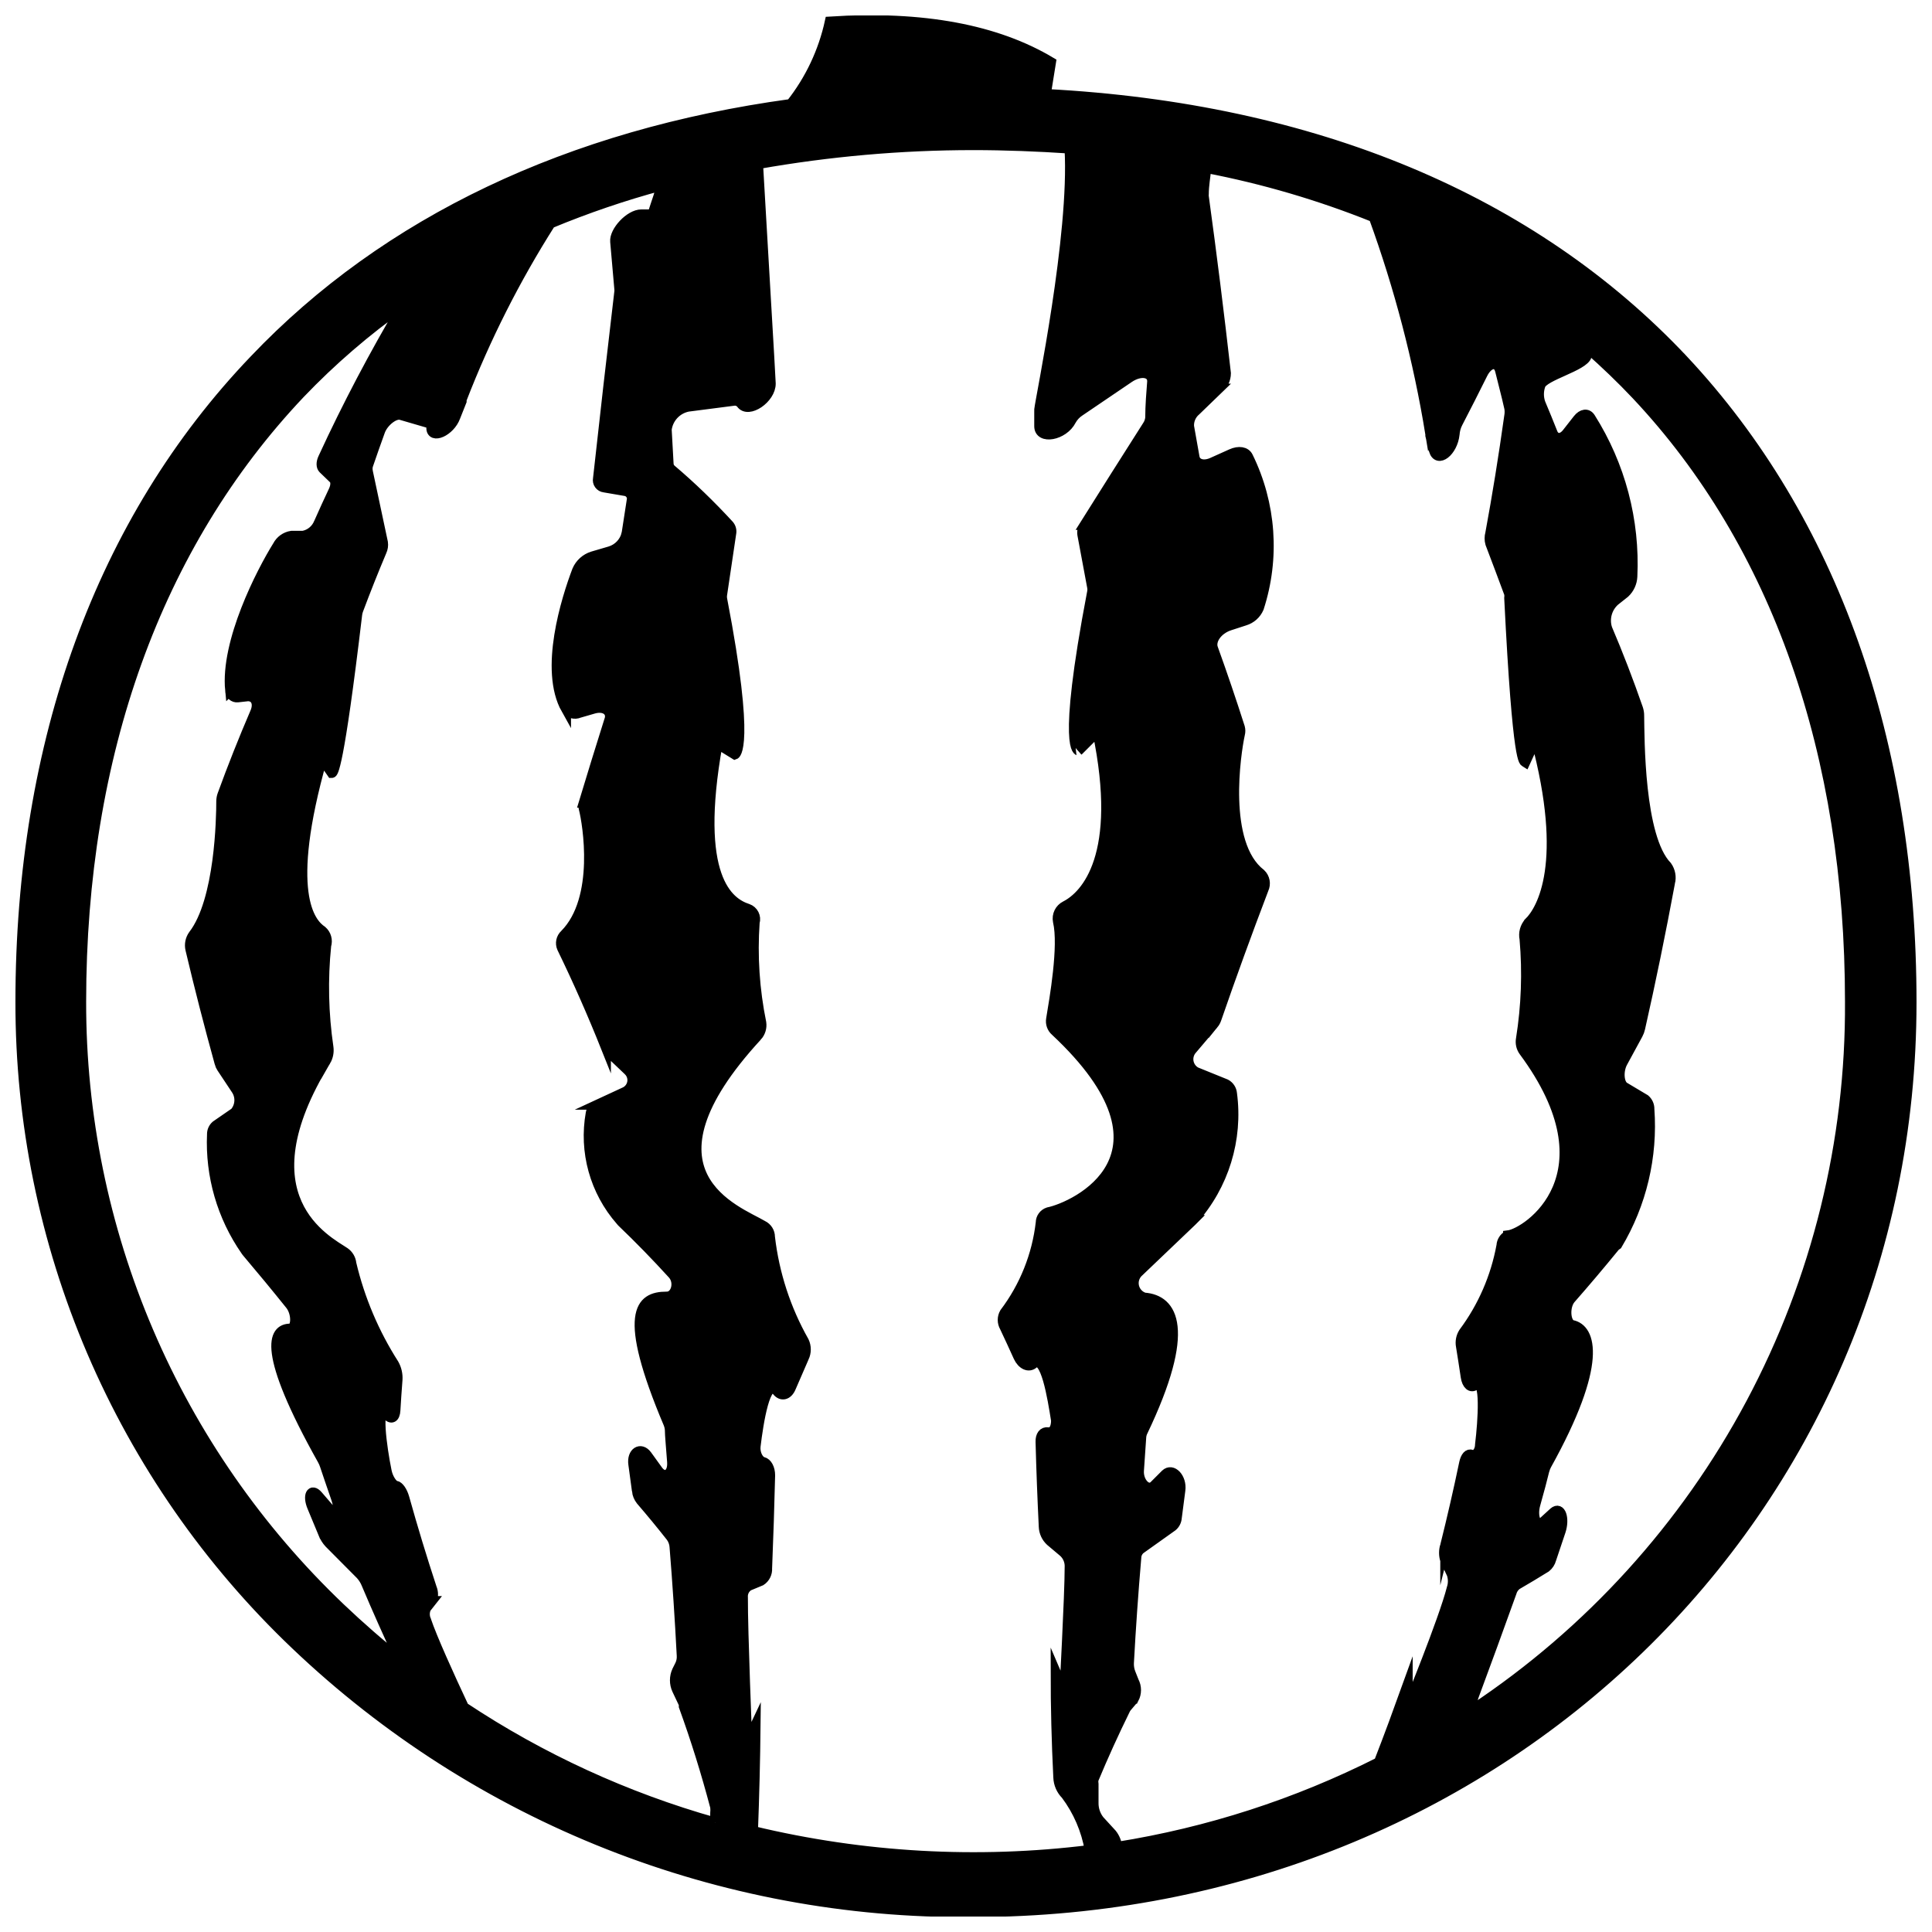
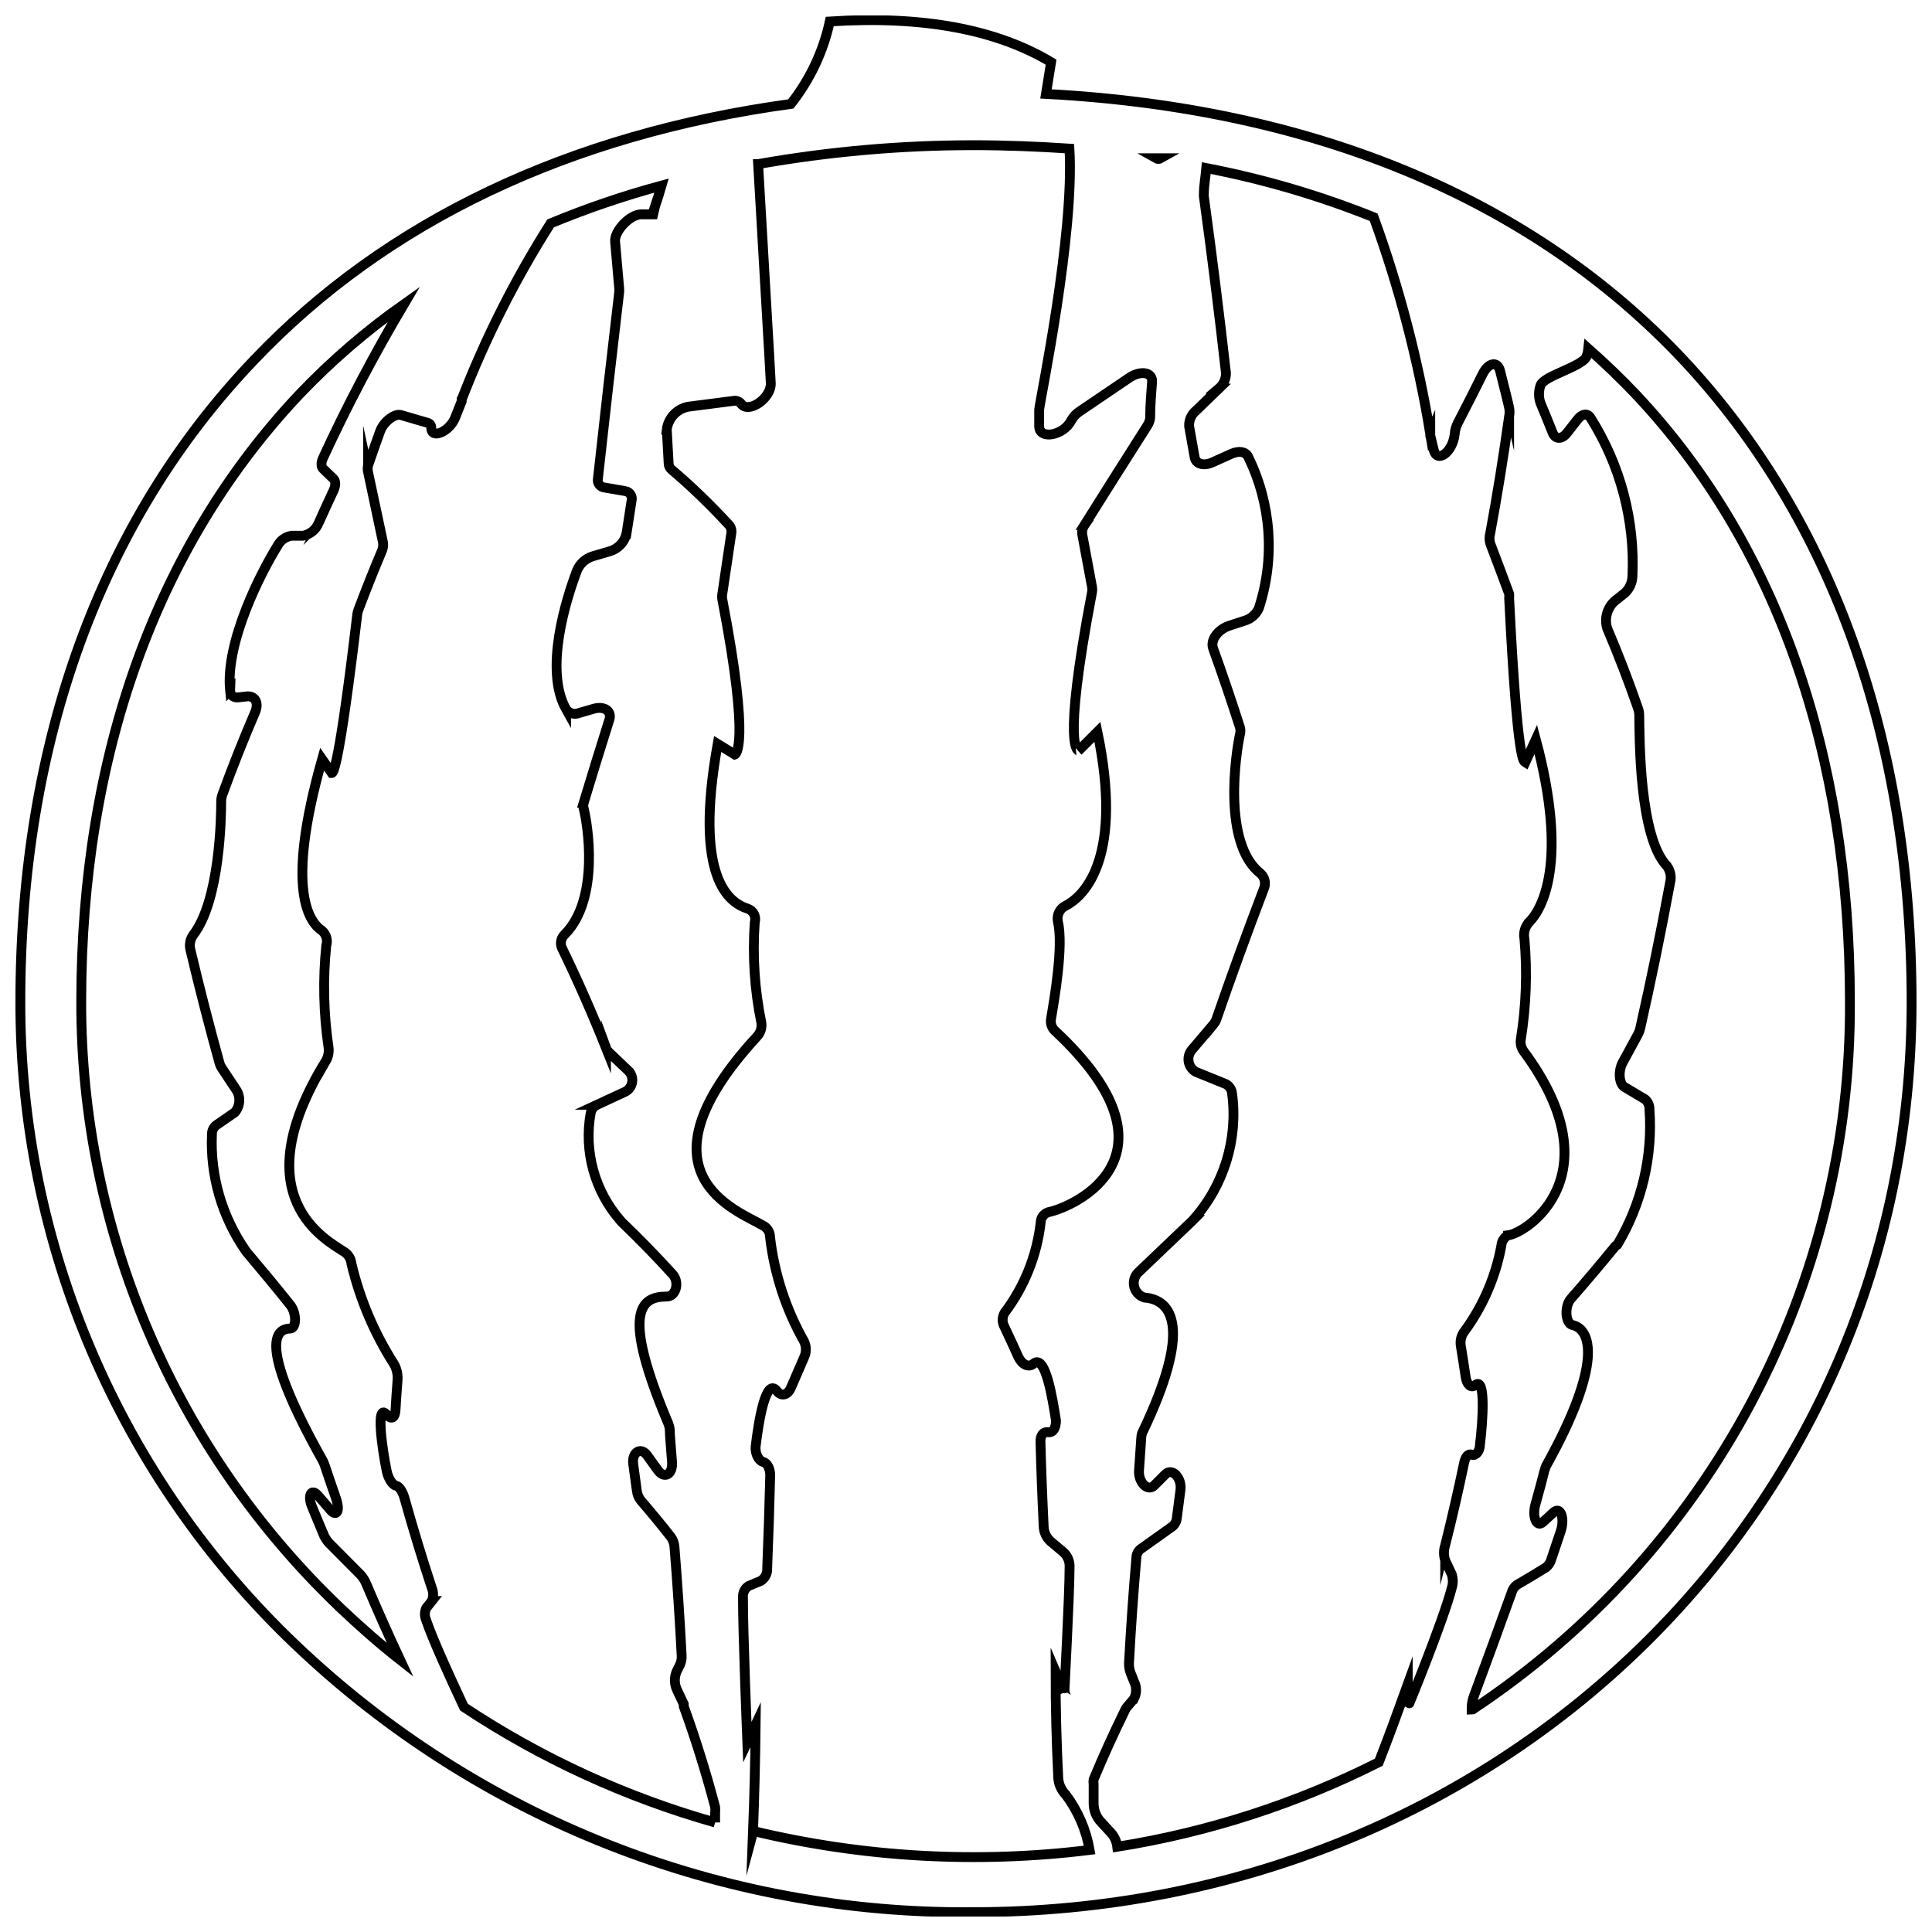
<svg xmlns="http://www.w3.org/2000/svg" width="800px" height="800px" version="1.1" viewBox="144 144 512 512">
  <defs>
    <clipPath id="a">
      <path d="m148.09 148.09h503.81v503.81h-503.81z" />
    </clipPath>
  </defs>
-   <path d="m590.21 239.46c-40.098-42.703-98.086-66.859-169-70.57l1.352-8.422c-14.387-8.621-33.883-12.379-58.645-10.773-1.73 7.973-5.262 15.445-10.324 21.852-58.59 8.02-107.21 31.023-142.19 67.812-40.645 42.453-61.996 101.29-61.996 170.11-0.051 31.867 6.391 63.41 18.926 92.707 12.539 29.297 30.91 55.734 53.996 77.699 48.34 46.062 112.71 71.484 179.48 70.871 139.54 0 248.8-105.9 248.8-241.13 0-69.117-20.902-127.91-60.395-170.16zm-67.164 19.496v0.449l0.953 3.961c1.004 3.457 5.012 0.352 5.512-4.262 0.074-1.066 0.363-2.106 0.855-3.055 2.207-4.242 4.394-8.555 6.566-12.93 1.504-3.059 3.961-3.508 4.609-0.852 0.652 2.656 1.652 6.465 2.406 9.723v-0.004c0.141 0.762 0.141 1.543 0 2.305-1.504 10.758-3.176 21.102-5.012 31.023v0.004c-0.25 0.883-0.25 1.82 0 2.707 1.672 4.379 3.34 8.82 5.012 13.332 0.051 0.383 0.051 0.77 0 1.152 2.254 45.508 4.008 43.254 4.309 43.453l2.758-6.016c8.77 32.68 1.605 45.109-1.805 48.465v0.004c-1.086 1.191-1.535 2.832-1.203 4.41 0.77 8.844 0.449 17.746-0.953 26.512-0.203 1.145 0.07 2.32 0.754 3.258 24.207 32.68 0.902 48.164-4.16 48.766v0.004c-1.023 0.527-1.691 1.555-1.754 2.707-1.523 8.352-4.953 16.242-10.027 23.055-0.695 1.082-0.945 2.394-0.699 3.656 0.434 2.672 0.852 5.363 1.254 8.07 0.301 2.106 1.453 3.109 2.555 2.207 2.809-2.406 2.004 9.523 1.254 15.688 0 1.906-1.203 3.156-2.156 2.758-0.953-0.402-1.703 0.551-2.055 2.156-1.535 7.352-3.207 14.637-5.012 21.852v-0.004c-0.43 1.305-0.43 2.707 0 4.012l1.703 3.609c0.414 1.234 0.414 2.57 0 3.809-2.106 8.27-11.578 31.527-11.629 31.426v-5.965c-2.508 6.965-5.012 13.781-7.668 20.598-21.809 11.004-45.191 18.562-69.316 22.406-0.145-1.246-0.629-2.426-1.402-3.41l-3.309-3.609c-1.02-1.297-1.57-2.906-1.555-4.559v-5.012c-0.07-0.414-0.07-0.84 0-1.254 2.539-6.113 5.363-12.328 8.469-18.645l0.25-0.402 1.953-2.305h0.004c0.77-1.461 0.77-3.203 0-4.66l-0.852-2.156c-0.34-0.859-0.492-1.781-0.449-2.707 0.5-9.254 1.152-18.562 1.953-27.918 0.023-0.848 0.406-1.652 1.055-2.203l8.52-6.066c0.672-0.562 1.09-1.379 1.152-2.254 0.301-2.438 0.617-4.879 0.953-7.316 0.449-3.258-2.156-6.016-3.961-4.262l-3.008 3.008c-1.703 1.703-4.211-0.852-4.008-3.961 0.199-3.109 0.5-7.168 0.602-8.77 0.027-0.504 0.145-0.996 0.352-1.453 13.133-27.414 7.969-35.086 0.449-35.637-1.312-0.418-2.316-1.48-2.664-2.812-0.344-1.332 0.016-2.75 0.961-3.754l14.285-13.633 0.352-0.352h-0.004c8.176-9.129 11.949-21.379 10.328-33.527-0.094-1.062-0.719-2.004-1.656-2.508l-7.918-3.207c-1.043-0.574-1.762-1.602-1.945-2.773-0.188-1.176 0.18-2.371 0.992-3.242l5.613-6.617v0.004c0.355-0.434 0.629-0.926 0.801-1.457 3.875-11.227 8.035-22.672 12.48-34.332 0.664-1.387 0.363-3.047-0.75-4.109-10.273-7.918-6.617-31.977-5.516-36.988 0.148-0.574 0.148-1.18 0-1.754-2.273-7.117-4.644-14.102-7.117-20.949-0.801-2.156 1.152-5.012 4.359-6.066l4.012-1.301c1.691-0.504 3.07-1.734 3.762-3.359 4.297-13.23 3.273-27.609-2.859-40.098-0.652-1.352-2.457-1.652-4.461-0.75l-5.012 2.254c-2.305 1.051-4.41 0.449-4.711-1.402l-1.453-8.168c-0.078-1.578 0.59-3.102 1.805-4.113l6.066-5.863h-0.004c1.199-1.008 1.895-2.492 1.906-4.059-1.805-15.938-3.758-31.559-5.863-46.863-0.023-0.199-0.023-0.402 0-0.602 0-2.305 0.449-4.609 0.652-6.918 15.168 2.914 30.02 7.277 44.355 13.031 6.773 18.621 11.789 37.836 14.984 57.391zm-72.773-73.027h1.453c-0.449 0.262-1.004 0.262-1.453 0zm-142.14 34.684c0.02 0.199 0.02 0.402 0 0.602-2.004 16.973-3.894 33.516-5.664 49.617v0.004c-0.117 0.539 0 1.105 0.328 1.555 0.324 0.449 0.824 0.742 1.375 0.801l5.562 0.953v-0.004c0.574 0.094 1.078 0.426 1.395 0.914 0.316 0.484 0.41 1.082 0.262 1.645l-1.352 8.77h-0.004c-0.535 2.199-2.195 3.953-4.359 4.613l-4.609 1.352c-1.848 0.578-3.348 1.934-4.113 3.711-2.856 7.519-8.82 26.312-2.906 36.84v-0.004c0.805 1.102 2.262 1.496 3.508 0.953l3.809-1.102c3.008-0.852 5.012 0.801 4.059 3.156-2.34 7.418-4.578 14.668-6.715 21.754h0.004c-0.137 0.508-0.137 1.043 0 1.551 1.004 3.859 4.359 23.855-5.012 33.328l-0.004 0.004c-0.996 0.918-1.301 2.367-0.75 3.609 4.144 8.52 8.035 17.34 11.68 26.465v-0.004c0.16 0.438 0.418 0.828 0.75 1.152 1.77 1.672 3.523 3.34 5.262 5.012v0.004c0.754 0.785 1.094 1.879 0.918 2.957-0.18 1.074-0.852 2.004-1.82 2.504l-7.469 3.457h0.004c-0.898 0.414-1.535 1.238-1.707 2.207-1.84 10.215 1.074 20.715 7.922 28.52l0.301 0.352c4.644 4.445 9.137 9.055 13.48 13.832 1.953 2.156 0.852 6.016-1.605 5.914-7.066 0-11.93 4.309 0.5 33.73h0.004c0.191 0.48 0.312 0.988 0.352 1.504 0 1.504 0.352 5.012 0.602 8.57 0.25 3.559-2.156 4.512-3.758 2.207l-2.856-3.961c-1.703-2.305-4.109-0.75-3.66 2.406 0.336 2.34 0.652 4.68 0.953 7.016h-0.004c0.105 0.934 0.469 1.82 1.051 2.555 2.738 3.176 5.394 6.398 7.969 9.672l0.004 0.004c0.562 0.773 0.895 1.699 0.949 2.656 0.77 9.523 1.402 19.113 1.906 28.77 0.059 0.844-0.098 1.688-0.453 2.453l-0.801 1.605c-0.73 1.59-0.73 3.422 0 5.012l1.805 3.809v0.602c3.141 8.656 5.914 17.543 8.32 26.664 0.062 0.551 0.062 1.105 0 1.656v2.457-0.004c-23.637-6.68-46.094-16.992-66.559-30.57-3.91-8.32-8.469-18.395-10.023-23.055v-0.004c-0.441-1.004-0.441-2.148 0-3.156l1.504-1.906h-0.004c0.465-1.105 0.465-2.352 0-3.457-2.606-7.918-5.027-15.887-7.266-23.906-0.5-1.754-1.453-3.109-2.254-3.207-0.801-0.102-2.004-1.855-2.406-3.758-1.305-6.316-2.957-18.496 0-15.035 1.152 1.402 2.207 0.852 2.305-1.203 0.102-2.055 0.352-5.363 0.551-8.07v-0.004c0.094-1.449-0.238-2.894-0.953-4.16-5.227-8.172-9.039-17.172-11.277-26.613-0.117-1.211-0.758-2.309-1.754-3.008-4.711-3.156-27.367-14.434-5.012-50.723v0.004c0.621-1.078 0.867-2.328 0.703-3.559-1.32-8.945-1.523-18.02-0.602-27.016 0.441-1.406 0.008-2.941-1.102-3.91-3.109-2.055-10.023-10.023 0-45.461l2.555 3.66c0.352 0 1.855-0.703 6.766-42.102 0.059-0.395 0.16-0.781 0.301-1.152 1.938-5.18 3.992-10.34 6.164-15.488 0.348-0.73 0.469-1.551 0.352-2.356-1.336-6.383-2.656-12.613-3.961-18.695v0.004c-0.148-0.559-0.148-1.148 0-1.707 1.035-3.039 2.106-6.082 3.207-9.121 0.902-2.457 3.809-4.711 5.465-4.262l7.219 2.106c0.551 0.184 0.906 0.727 0.852 1.305 0 3.156 5.012 0.953 6.414-2.906l1.652-4.16v-0.449l0.004-0.004c6.301-16.289 14.191-31.918 23.555-46.66 9.578-3.977 19.406-7.324 29.422-10.023-1.203 4.211-2.508 7.566-2.508 7.617h-2.856c-3.109 0-7.219 4.512-6.965 7.219 0.367 4.207 0.734 8.402 1.102 12.578zm-73.879 349.54c-21.754-20.719-39.066-45.652-50.879-73.277s-17.883-57.363-17.836-87.406c0-65.457 20.047-121.04 57.988-161.14 8.387-8.777 17.602-16.715 27.516-23.707-7.918 13.367-15.055 26.93-21.402 40.699-0.602 1.254-0.551 2.356 0 2.906l2.758 2.656c0.602 0.602 0.602 1.805 0 3.109-1.336 2.84-2.641 5.68-3.91 8.52l0.004-0.004c-0.695 1.797-2.269 3.106-4.16 3.461h-3.059c-1.59 0.238-2.969 1.227-3.711 2.656-4.309 6.918-13.883 25.461-12.582 38.344l0.004-0.004c-0.02 0.523 0.191 1.031 0.578 1.387 0.383 0.355 0.906 0.527 1.426 0.469l2.707-0.301c2.106 0 2.906 1.953 1.906 4.262-3.141 7.316-6.031 14.602-8.672 21.852-0.191 0.531-0.293 1.09-0.301 1.652 0 4.41-0.352 26.363-7.418 35.484-0.801 1.117-1.074 2.527-0.754 3.859 2.371 10.023 4.945 20.047 7.719 30.07v0.004c0.117 0.445 0.305 0.867 0.555 1.254l3.859 5.812c1.234 1.859 1.09 4.312-0.352 6.016l-5.012 3.457c-0.688 0.586-1.074 1.453-1.055 2.356-0.484 10.977 2.652 21.805 8.922 30.824l0.25 0.352c3.91 4.609 7.769 9.289 11.578 14.035 1.703 2.156 1.703 6.164 0 6.266-4.66 0-7.719 5.863 8.52 34.832 0.266 0.477 0.484 0.98 0.652 1.504 0.5 1.555 1.703 5.012 2.957 8.672s0 5.012-1.652 2.856l-3.109-3.609c-1.805-2.106-2.856 0-1.555 3.059l2.957 7.117h0.004c0.359 0.906 0.887 1.738 1.551 2.453l8.32 8.371c0.664 0.734 1.191 1.586 1.555 2.508 2.856 6.766 5.863 13.48 8.922 20.047-5.363-4.211-10.676-8.871-15.789-13.734zm109.31 59.445c0.367-9.555 0.602-19.078 0.703-28.57l-2.207 4.66s-1.203-29.52-1.152-38.391c-0.094-1.203 0.484-2.363 1.504-3.008l3.258-1.352c1.109-0.723 1.742-1.988 1.652-3.309 0.336-8.219 0.602-16.441 0.801-24.66 0-1.805-0.801-3.309-1.906-3.559-1.102-0.25-2.156-2.156-1.953-4.109 0.75-6.316 2.656-18.496 5.613-14.684 1.203 1.555 2.906 1.152 3.758-0.902l3.457-7.969 0.004-0.004c0.637-1.348 0.637-2.91 0-4.258-4.824-8.527-7.894-17.934-9.02-27.668 0.012-1.301-0.73-2.492-1.906-3.059-6.664-3.961-35.086-13.633-1.504-50.121v0.004c0.891-0.977 1.297-2.301 1.105-3.609-1.785-8.734-2.375-17.672-1.754-26.562 0.465-1.523-0.355-3.137-1.855-3.66-5.012-1.605-14.336-8.121-7.969-43.656l4.562 2.809s4.309-1.453-3.359-41.25c-0.066-0.383-0.066-0.77 0-1.152l2.406-16.188c0.16-0.781-0.043-1.594-0.555-2.207-4.945-5.379-10.055-10.309-15.336-14.785-0.434-0.379-0.688-0.926-0.699-1.504-0.168-3.008-0.336-6.016-0.5-9.023h-0.004c0.371-3.016 2.633-5.461 5.613-6.062l12.027-1.555h0.004c0.77-0.152 1.562 0.137 2.055 0.754 1.906 2.707 7.918-1.352 7.867-5.363 0-1.152-2.406-41.098-3.359-58.141h0.004c18.777-3.32 37.812-4.996 56.887-5.012 8.77 0 17.293 0.352 25.613 0.902 1.352 22.906-7.672 65.957-8.023 69.164-0.012 0.152-0.012 0.301 0 0.453v3.961c0 3.66 6.465 2.508 8.52-1.555 0.543-0.977 1.316-1.805 2.258-2.406l13.082-8.871c3.059-2.055 6.266-1.504 6.066 1.102-0.203 2.606-0.504 6.316-0.504 9.473-0.07 0.754-0.328 1.48-0.754 2.106-5.746 9.023-11.293 17.793-16.641 26.312h0.004c-0.516 0.746-0.73 1.66-0.602 2.559 0.867 4.644 1.738 9.305 2.606 13.984v-0.004c0.07 0.383 0.07 0.773 0 1.152-8.27 43.254-3.406 42-3.609 42.152l5.012-5.012c6.816 32.777-3.059 43.355-8.469 46.109-1.523 0.762-2.344 2.445-2.008 4.113 1.555 6.566-0.953 20.699-1.805 25.863v-0.004c-0.223 1.215 0.215 2.457 1.156 3.258 35.133 32.879 5.062 46.562-1.906 47.965-1.191 0.391-2 1.504-2.004 2.758-0.996 8.684-4.301 16.938-9.574 23.906-0.672 1.164-0.672 2.598 0 3.762 1.234 2.606 2.457 5.246 3.66 7.918 0.953 2.055 2.758 2.906 4.008 1.805 3.156-2.758 5.012 9.07 5.965 15.035 0 1.906-0.703 3.309-2.055 3.109-1.352-0.199-2.106 0.902-2.055 2.555 0.199 7.519 0.484 15.02 0.852 22.504 0.059 1.449 0.691 2.82 1.754 3.809l3.508 2.957c0.996 0.922 1.574 2.203 1.605 3.559 0 8.371-1.453 33.629-1.352 33.582l-2.359-5.516c0 9.355 0.234 18.695 0.703 28.016v0.004c0.062 1.734 0.777 3.383 2.004 4.609 3.231 4.312 5.394 9.328 6.316 14.637-29.766 3.688-59.949 1.988-89.113-5.012zm190.46-32.578v-0.652c0.035-0.961 0.223-1.906 0.551-2.809 3.34-8.988 6.684-18.145 10.023-27.465 0.215-0.816 0.688-1.539 1.355-2.055 2.539-1.469 5.129-3.023 7.769-4.66 0.684-0.551 1.176-1.309 1.402-2.156l2.508-7.469c1.102-3.359 0-6.617-1.855-5.012l-2.906 2.656c-1.652 1.504-2.856-1.504-1.953-4.711 0.902-3.207 2.004-7.316 2.406-8.973h-0.004c0.121-0.504 0.309-0.992 0.551-1.453 15.035-27.066 11.828-36.137 6.766-37.141-1.805-0.551-2.055-5.012-0.301-6.965 3.875-4.41 7.801-9.055 11.777-13.934l0.504-0.352c6.457-10.82 9.434-23.367 8.52-35.934 0.031-1-0.395-1.957-1.152-2.609l-5.465-3.258c-1.453-0.852-1.703-4.211-0.5-6.465l4.059-7.469c0.273-0.504 0.477-1.043 0.602-1.602 2.809-12.395 5.445-25.262 7.918-38.594h0.004c0.395-1.516 0.102-3.129-0.805-4.41-7.418-7.617-7.266-33.98-7.367-39.844v-0.004c0.008-0.645-0.094-1.289-0.301-1.902-2.539-7.316-5.262-14.383-8.168-21.199v-0.004c-0.836-2.621-0.051-5.484 2.004-7.316l2.656-2.106c1.211-1.137 1.93-2.699 2.004-4.359 0.703-14.844-3.184-29.543-11.125-42.102-0.801-1.254-2.207-1.051-3.359 0.402l-2.906 3.707c-1.352 1.703-3.008 1.605-3.707 0-1.07-2.707-2.156-5.363-3.258-7.969-0.531-1.523-0.531-3.184 0-4.711 0.852-2.555 11.426-5.012 12.281-7.82h-0.004c0.203-0.617 0.336-1.254 0.402-1.902 4.41 3.91 8.672 7.969 12.73 12.281 37.137 39.492 56.586 95.125 56.586 160.79 0.223 37.102-8.797 73.672-26.246 106.42-17.449 32.742-42.773 60.625-73.695 81.133z" />
  <g clip-path="url(#a)">
    <path transform="matrix(5.012 0 0 5.012 148.09 148.09)" d="m88.21 18.23c-8-8.52-19.57-13.34-33.72-14.08l0.27-1.68c-2.87-1.72-6.76-2.47-11.701-2.15-0.345 1.591-1.05 3.082-2.06 4.36-11.69 1.6-21.39 6.19-28.37 13.53-8.109 8.47-12.369 20.21-12.369 33.94-0.01 6.358 1.275 12.652 3.776 18.497 2.502 5.845 6.167 11.12 10.773 15.503 9.645 9.19 22.489 14.263 35.811 14.14 27.84 0 49.64-21.13 49.64-48.11 0-13.79-4.17-25.52-12.05-33.95zm-13.401 3.89v0.09l0.19 0.79c0.2 0.69 1 0.07 1.1-0.85 0.015-0.213 0.072-0.42 0.171-0.609 0.44-0.846 0.877-1.707 1.31-2.58 0.3-0.61 0.79-0.7 0.92-0.17 0.13 0.53 0.33 1.29 0.48 1.94v-7.79e-4c0.028 0.152 0.028 0.308 0 0.46-0.3 2.146-0.634 4.21-1 6.19v7.79e-4c-0.05 0.176-0.05 0.363 0 0.54 0.334 0.874 0.666 1.76 1 2.66 0.01 0.076 0.01 0.154 0 0.23 0.45 9.08 0.8 8.63 0.86 8.67l0.55-1.2c1.75 6.52 0.32 9-0.36 9.67v7.79e-4c-0.217 0.238-0.306 0.565-0.24 0.88 0.154 1.764 0.09 3.541-0.19 5.29-0.041 0.228 0.014 0.463 0.15 0.65 4.83 6.52 0.18 9.61-0.83 9.73v7.8e-4c-0.204 0.105-0.337 0.31-0.35 0.54-0.304 1.666-0.988 3.241-2.001 4.6-0.139 0.216-0.189 0.478-0.14 0.729 0.087 0.533 0.17 1.07 0.25 1.61 0.06 0.42 0.29 0.62 0.51 0.44 0.56-0.48 0.4 1.9 0.25 3.13 0 0.38-0.24 0.63-0.43 0.55-0.19-0.08-0.34 0.11-0.41 0.43-0.306 1.467-0.64 2.92-1 4.36v-7.8e-4c-0.086 0.26-0.086 0.54 0 0.8l0.34 0.72c0.083 0.246 0.083 0.513 0 0.76-0.42 1.65-2.31 6.29-2.32 6.27v-1.19c-0.5 1.39-1 2.75-1.53 4.11-4.351 2.196-9.017 3.704-13.83 4.471-0.029-0.249-0.125-0.484-0.28-0.68l-0.66-0.72c-0.203-0.259-0.313-0.58-0.31-0.91v-1c-0.014-0.083-0.014-0.168 0-0.25 0.507-1.22 1.07-2.46 1.69-3.72l0.05-0.08 0.39-0.46h7.8e-4c0.154-0.291 0.154-0.639 0-0.93l-0.17-0.43c-0.068-0.171-0.098-0.355-0.09-0.54 0.1-1.846 0.23-3.704 0.39-5.57 0.005-0.169 0.081-0.33 0.21-0.44l1.7-1.21c0.134-0.112 0.217-0.275 0.23-0.45 0.06-0.486 0.123-0.973 0.19-1.46 0.09-0.65-0.43-1.2-0.79-0.85l-0.6 0.6c-0.34 0.34-0.84-0.17-0.8-0.79 0.04-0.62 0.1-1.43 0.12-1.75 0.005-0.101 0.029-0.199 0.07-0.29 2.62-5.47 1.59-7 0.09-7.11-0.262-0.083-0.462-0.295-0.532-0.561-0.069-0.266 0.003-0.549 0.192-0.749l2.85-2.72 0.07-0.07h-7.8e-4c1.631-1.821 2.384-4.266 2.061-6.689-0.019-0.212-0.143-0.4-0.33-0.5l-1.58-0.64c-0.208-0.115-0.351-0.32-0.388-0.553-0.037-0.235 0.036-0.473 0.198-0.647l1.12-1.32v7.8e-4c0.071-0.087 0.125-0.185 0.16-0.291 0.773-2.24 1.603-4.524 2.49-6.85 0.132-0.277 0.072-0.608-0.15-0.82-2.05-1.58-1.32-6.38-1.101-7.38 0.03-0.115 0.03-0.235 0-0.35-0.454-1.42-0.927-2.813-1.42-4.18-0.16-0.43 0.23-1 0.87-1.21l0.8-0.26c0.337-0.101 0.613-0.346 0.751-0.67 0.857-2.64 0.653-5.509-0.571-8-0.13-0.27-0.49-0.33-0.89-0.15l-1 0.45c-0.46 0.21-0.88 0.09-0.94-0.28l-0.29-1.63c-0.016-0.315 0.118-0.619 0.36-0.821l1.21-1.17h-7.79e-4c0.239-0.201 0.378-0.497 0.38-0.81-0.36-3.18-0.75-6.297-1.17-9.35-0.005-0.04-0.005-0.08 0-0.12 0-0.46 0.09-0.92 0.13-1.38 3.026 0.581 5.989 1.452 8.85 2.6 1.351 3.715 2.352 7.549 2.99 11.451zm-14.52-14.57h0.29c-0.09 0.052-0.2 0.052-0.29 0zm-28.36 6.92c0.004 0.04 0.004 0.08 0 0.12-0.4 3.386-0.777 6.687-1.13 9.9v7.79e-4c-0.023 0.108 0 0.221 0.065 0.31 0.065 0.09 0.164 0.148 0.274 0.16l1.11 0.19v-7.79e-4c0.115 0.019 0.215 0.085 0.278 0.182 0.063 0.097 0.082 0.216 0.052 0.328l-0.27 1.75h-7.79e-4c-0.107 0.439-0.438 0.789-0.87 0.92l-0.92 0.27c-0.369 0.115-0.668 0.386-0.821 0.74-0.57 1.5-1.76 5.25-0.58 7.35v-7.79e-4c0.161 0.22 0.451 0.298 0.7 0.19l0.76-0.22c0.6-0.17 1 0.16 0.81 0.63-0.467 1.48-0.913 2.927-1.34 4.34h7.79e-4c-0.027 0.101-0.027 0.208 0 0.309 0.2 0.77 0.87 4.76-1 6.65l-7.8e-4 7.8e-4c-0.199 0.183-0.26 0.472-0.15 0.72 0.827 1.7 1.603 3.46 2.33 5.28v-7.79e-4c0.032 0.087 0.083 0.165 0.15 0.23 0.353 0.334 0.703 0.666 1.05 1v7.79e-4c0.15 0.157 0.218 0.375 0.183 0.59-0.036 0.214-0.17 0.4-0.363 0.5l-1.49 0.69h7.79e-4c-0.179 0.083-0.306 0.247-0.341 0.44-0.367 2.038 0.214 4.133 1.581 5.69l0.06 0.07c0.927 0.887 1.823 1.807 2.69 2.76 0.39 0.43 0.17 1.2-0.32 1.18-1.41 0-2.38 0.86 0.1 6.73h7.79e-4c0.038 0.096 0.062 0.197 0.07 0.3 0 0.3 0.07 1 0.12 1.71s-0.43 0.9-0.75 0.44l-0.57-0.79c-0.34-0.46-0.82-0.15-0.73 0.48 0.067 0.467 0.13 0.934 0.19 1.4h-7.79e-4c0.021 0.186 0.094 0.363 0.21 0.51 0.546 0.634 1.076 1.277 1.59 1.93l7.8e-4 7.79e-4c0.112 0.154 0.178 0.339 0.189 0.53 0.154 1.9 0.28 3.813 0.38 5.74 0.012 0.168-0.019 0.337-0.09 0.489l-0.16 0.32c-0.146 0.317-0.146 0.683 0 1l0.36 0.76v0.12c0.627 1.727 1.18 3.5 1.66 5.32 0.012 0.11 0.012 0.221 0 0.33v0.49-7.79e-4c-4.716-1.333-9.197-3.39-13.28-6.099-0.78-1.66-1.69-3.67-2-4.6v-7.79e-4c-0.088-0.2-0.088-0.429 0-0.63l0.3-0.38h-7.8e-4c0.093-0.221 0.093-0.469 0-0.69-0.52-1.58-1.003-3.17-1.45-4.77-0.1-0.35-0.29-0.62-0.45-0.64-0.16-0.02-0.4-0.37-0.48-0.75-0.26-1.26-0.59-3.69 0-3 0.23 0.28 0.44 0.17 0.46-0.24 0.02-0.41 0.07-1.07 0.11-1.61v-7.79e-4c0.019-0.289-0.048-0.578-0.19-0.83-1.043-1.631-1.804-3.426-2.25-5.31-0.023-0.242-0.151-0.461-0.35-0.6-0.94-0.63-5.46-2.88-1-10.12v7.79e-4c0.124-0.215 0.173-0.465 0.14-0.71-0.263-1.785-0.304-3.595-0.12-5.39 0.088-0.281 0.002-0.587-0.22-0.78-0.62-0.41-2-2 0-9.07l0.51 0.73c0.07 0 0.37-0.14 1.35-8.4 0.012-0.079 0.032-0.156 0.06-0.23 0.387-1.034 0.797-2.063 1.23-3.09 0.069-0.146 0.094-0.309 0.07-0.47-0.267-1.274-0.53-2.517-0.79-3.73v7.79e-4c-0.03-0.111-0.03-0.229 0-0.341 0.207-0.606 0.42-1.214 0.64-1.82 0.18-0.49 0.76-0.94 1.09-0.85l1.44 0.42c0.11 0.037 0.181 0.145 0.17 0.26 0 0.63 1 0.19 1.28-0.58l0.33-0.83v-0.09l7.79e-4 -7.79e-4c1.257-3.25 2.832-6.368 4.7-9.31 1.911-0.793 3.872-1.461 5.87-2-0.24 0.84-0.5 1.51-0.5 1.52h-0.57c-0.62 0-1.44 0.9-1.39 1.44 0.073 0.839 0.147 1.676 0.22 2.51zm-14.74 69.74c-4.34-4.134-7.795-9.108-10.151-14.62-2.357-5.512-3.568-11.445-3.559-17.439 0-13.06 4-24.15 11.57-32.15 1.673-1.751 3.512-3.335 5.49-4.73-1.58 2.667-3.004 5.373-4.27 8.12-0.12 0.25-0.11 0.47 0 0.58l0.55 0.53c0.12 0.12 0.12 0.36 0 0.62-0.267 0.567-0.527 1.133-0.78 1.7l7.8e-4 -7.8e-4c-0.139 0.359-0.453 0.62-0.83 0.691h-0.61c-0.317 0.048-0.592 0.245-0.74 0.53-0.86 1.38-2.77 5.08-2.51 7.65l7.8e-4 -7.8e-4c-0.004 0.104 0.038 0.206 0.115 0.277 0.076 0.071 0.181 0.105 0.284 0.094l0.54-0.06c0.42 0 0.58 0.39 0.38 0.85-0.627 1.46-1.203 2.913-1.73 4.36-0.038 0.106-0.058 0.217-0.06 0.33 0 0.88-0.07 5.26-1.48 7.08-0.16 0.223-0.214 0.504-0.15 0.77 0.473 2 0.987 4 1.54 6v7.79e-4c0.023 0.089 0.061 0.173 0.111 0.25l0.77 1.16c0.246 0.371 0.217 0.86-0.07 1.2l-1 0.69c-0.137 0.117-0.214 0.29-0.21 0.47-0.097 2.19 0.529 4.351 1.78 6.15l0.05 0.07c0.78 0.92 1.55 1.853 2.31 2.8 0.34 0.43 0.34 1.23 0 1.25-0.93 0-1.54 1.17 1.7 6.95 0.053 0.095 0.097 0.196 0.13 0.3 0.1 0.31 0.34 1 0.59 1.73 0.25 0.73 0 1-0.33 0.57l-0.62-0.72c-0.36-0.42-0.57 0-0.31 0.61l0.59 1.42h7.79e-4c0.072 0.181 0.177 0.347 0.309 0.489l1.66 1.67c0.132 0.147 0.238 0.316 0.31 0.5 0.57 1.35 1.17 2.69 1.78 4-1.07-0.84-2.13-1.77-3.15-2.74zm21.81 11.861c0.073-1.906 0.12-3.807 0.14-5.7l-0.44 0.93s-0.24-5.89-0.23-7.66c-0.019-0.24 0.097-0.472 0.3-0.6l0.65-0.27c0.221-0.144 0.348-0.397 0.33-0.66 0.067-1.64 0.12-3.28 0.16-4.92 0-0.36-0.16-0.66-0.38-0.71-0.22-0.05-0.43-0.43-0.39-0.82 0.15-1.26 0.53-3.69 1.12-2.93 0.24 0.31 0.58 0.23 0.75-0.18l0.69-1.59 7.79e-4 -7.79e-4c0.127-0.269 0.127-0.581 0-0.85-0.963-1.701-1.575-3.578-1.8-5.52 0.002-0.26-0.146-0.497-0.38-0.61-1.33-0.79-7-2.72-0.3-10v7.79e-4c0.178-0.195 0.259-0.459 0.221-0.72-0.356-1.743-0.474-3.526-0.35-5.3 0.093-0.304-0.071-0.626-0.37-0.73-1-0.32-2.86-1.62-1.59-8.71l0.91 0.56s0.86-0.29-0.67-8.23c-0.013-0.076-0.013-0.154 0-0.23l0.48-3.23c0.032-0.156-0.009-0.318-0.111-0.44-0.987-1.073-2.006-2.057-3.06-2.95-0.087-0.076-0.137-0.185-0.14-0.3-0.034-0.6-0.067-1.2-0.1-1.8h-7.79e-4c0.074-0.602 0.525-1.09 1.12-1.21l2.4-0.31h7.79e-4c0.154-0.03 0.312 0.027 0.41 0.15 0.38 0.54 1.58-0.27 1.57-1.07 0-0.23-0.48-8.2-0.67-11.6h7.79e-4c3.747-0.662 7.544-0.997 11.35-1 1.75 0 3.45 0.07 5.11 0.18 0.27 4.57-1.531 13.16-1.601 13.8-0.002 0.03-0.002 0.06 0 0.09v0.79c0 0.73 1.29 0.5 1.7-0.31 0.108-0.195 0.263-0.36 0.45-0.48l2.61-1.77c0.61-0.41 1.25-0.3 1.21 0.22-0.041 0.52-0.101 1.26-0.101 1.89-0.014 0.15-0.065 0.295-0.15 0.42-1.147 1.8-2.253 3.55-3.32 5.25h7.79e-4c-0.103 0.149-0.146 0.331-0.12 0.51 0.173 0.927 0.347 1.857 0.52 2.79v-7.79e-4c0.014 0.076 0.014 0.154 0 0.23-1.65 8.63-0.68 8.38-0.72 8.41l1-1c1.36 6.54-0.61 8.65-1.69 9.2-0.304 0.152-0.468 0.488-0.401 0.821 0.31 1.31-0.19 4.13-0.36 5.16v-7.79e-4c-0.044 0.242 0.043 0.49 0.231 0.65 7.01 6.56 1.01 9.29-0.38 9.57-0.238 0.078-0.399 0.3-0.4 0.55-0.199 1.732-0.858 3.379-1.91 4.77-0.134 0.232-0.134 0.518 0 0.751 0.246 0.52 0.49 1.047 0.73 1.58 0.19 0.41 0.55 0.58 0.8 0.36 0.63-0.55 1 1.81 1.19 3 0 0.38-0.14 0.66-0.41 0.62-0.27-0.04-0.42 0.18-0.41 0.51 0.04 1.5 0.097 2.997 0.17 4.49 0.012 0.289 0.138 0.563 0.35 0.76l0.7 0.59c0.199 0.184 0.314 0.44 0.32 0.71 0 1.67-0.29 6.71-0.27 6.7l-0.471-1.101c0 1.867 0.047 3.73 0.14 5.59v7.79e-4c0.012 0.346 0.155 0.675 0.4 0.92 0.645 0.86 1.076 1.861 1.26 2.92-5.939 0.736-11.961 0.397-17.78-1zm38-6.5v-0.13c0.007-0.192 0.044-0.38 0.11-0.56 0.666-1.793 1.333-3.62 2-5.48 0.043-0.163 0.137-0.307 0.27-0.41 0.507-0.293 1.023-0.603 1.55-0.93 0.136-0.11 0.235-0.261 0.28-0.43l0.5-1.49c0.22-0.67 0-1.32-0.37-1l-0.58 0.53c-0.33 0.3-0.57-0.3-0.39-0.94 0.18-0.64 0.4-1.46 0.48-1.79h-7.79e-4c0.024-0.101 0.062-0.198 0.11-0.29 3-5.4 2.36-7.21 1.35-7.41-0.36-0.11-0.41-1-0.06-1.39 0.773-0.88 1.556-1.807 2.35-2.78l0.101-0.07c1.288-2.159 1.882-4.662 1.7-7.17 0.006-0.2-0.079-0.39-0.23-0.521l-1.09-0.65c-0.29-0.17-0.34-0.84-0.1-1.29l0.81-1.49c0.055-0.101 0.095-0.208 0.12-0.32 0.56-2.473 1.086-5.04 1.58-7.7h7.79e-4c0.079-0.302 0.02-0.624-0.161-0.88-1.48-1.52-1.45-6.78-1.47-7.95v-7.79e-4c0.002-0.129-0.019-0.257-0.06-0.38-0.507-1.46-1.05-2.87-1.63-4.23v-7.8e-4c-0.167-0.523-0.01-1.094 0.4-1.46l0.53-0.42c0.242-0.227 0.385-0.539 0.4-0.87 0.14-2.962-0.635-5.894-2.22-8.4-0.16-0.25-0.44-0.21-0.67 0.08l-0.58 0.74c-0.27 0.34-0.6 0.32-0.74 0-0.214-0.54-0.43-1.07-0.65-1.59-0.106-0.304-0.106-0.635 0-0.94 0.17-0.51 2.28-1 2.45-1.56h-7.8e-4c0.041-0.123 0.067-0.25 0.08-0.38 0.88 0.78 1.73 1.59 2.54 2.45 7.41 7.88 11.29 18.979 11.29 32.08 0.044 7.402-1.755 14.699-5.237 21.232-3.482 6.533-8.534 12.096-14.704 16.188z" fill="none" stroke="#000000" stroke-miterlimit="10" stroke-width=".52" />
  </g>
</svg>